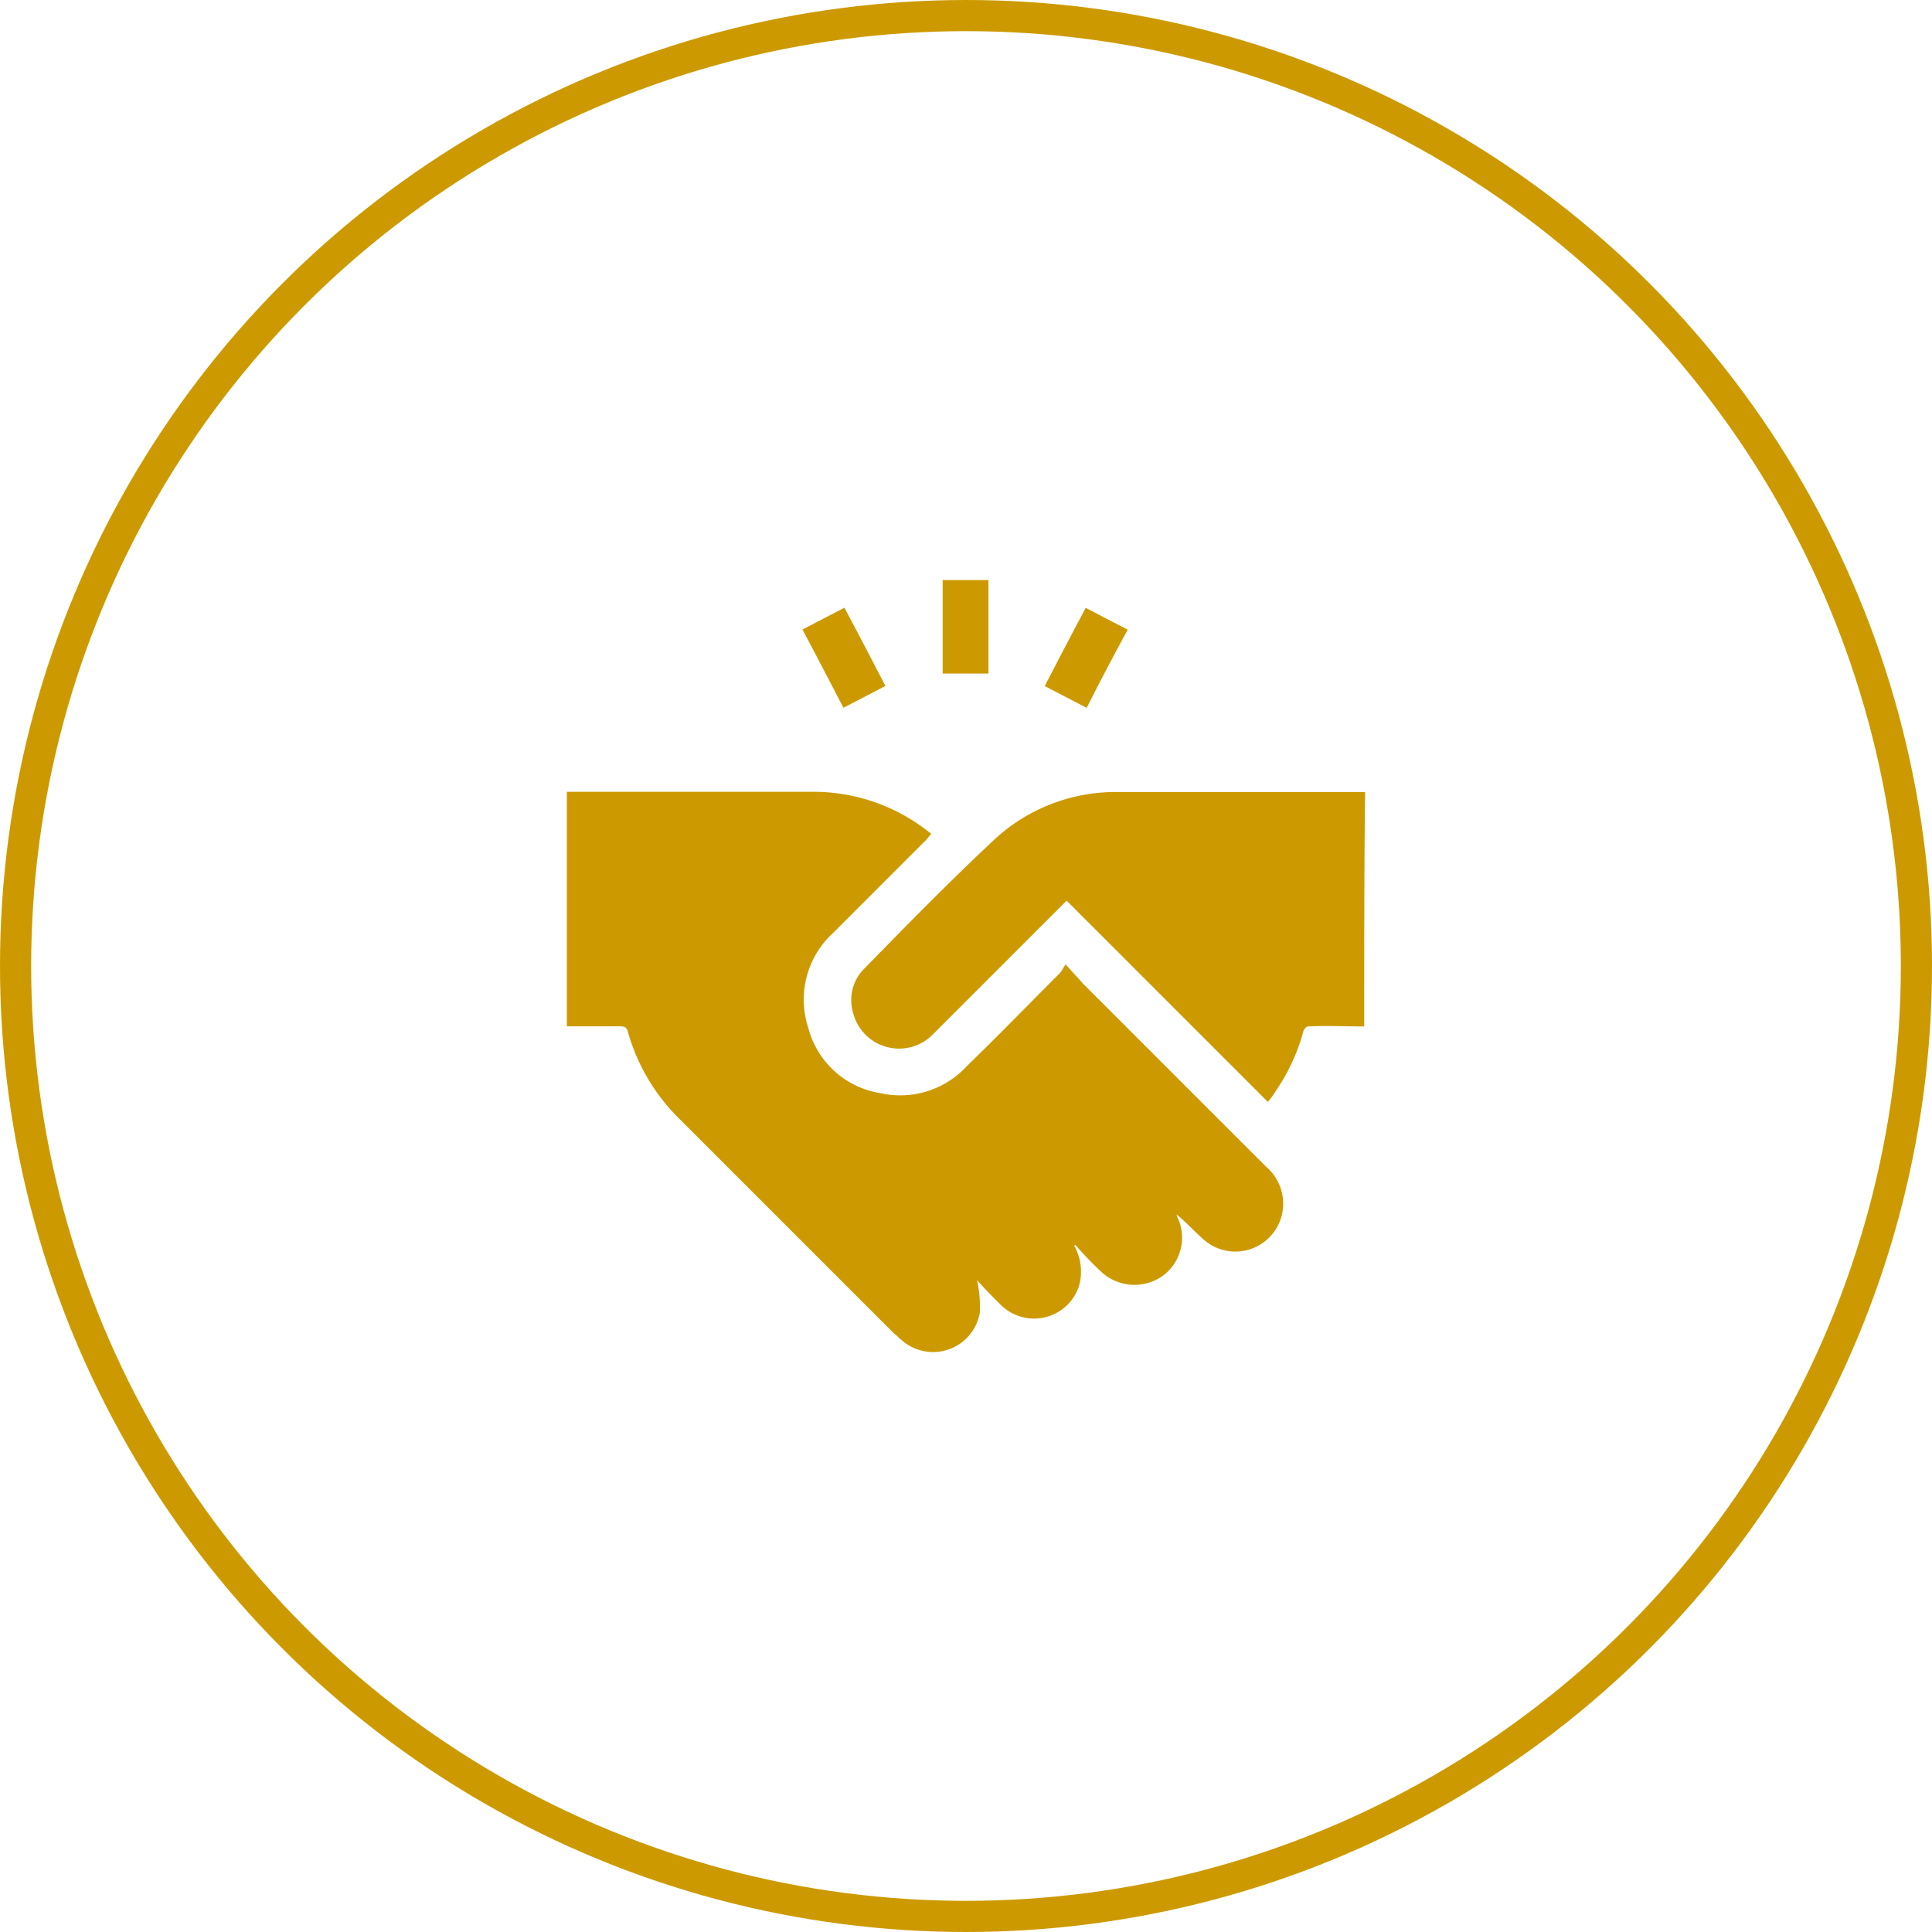
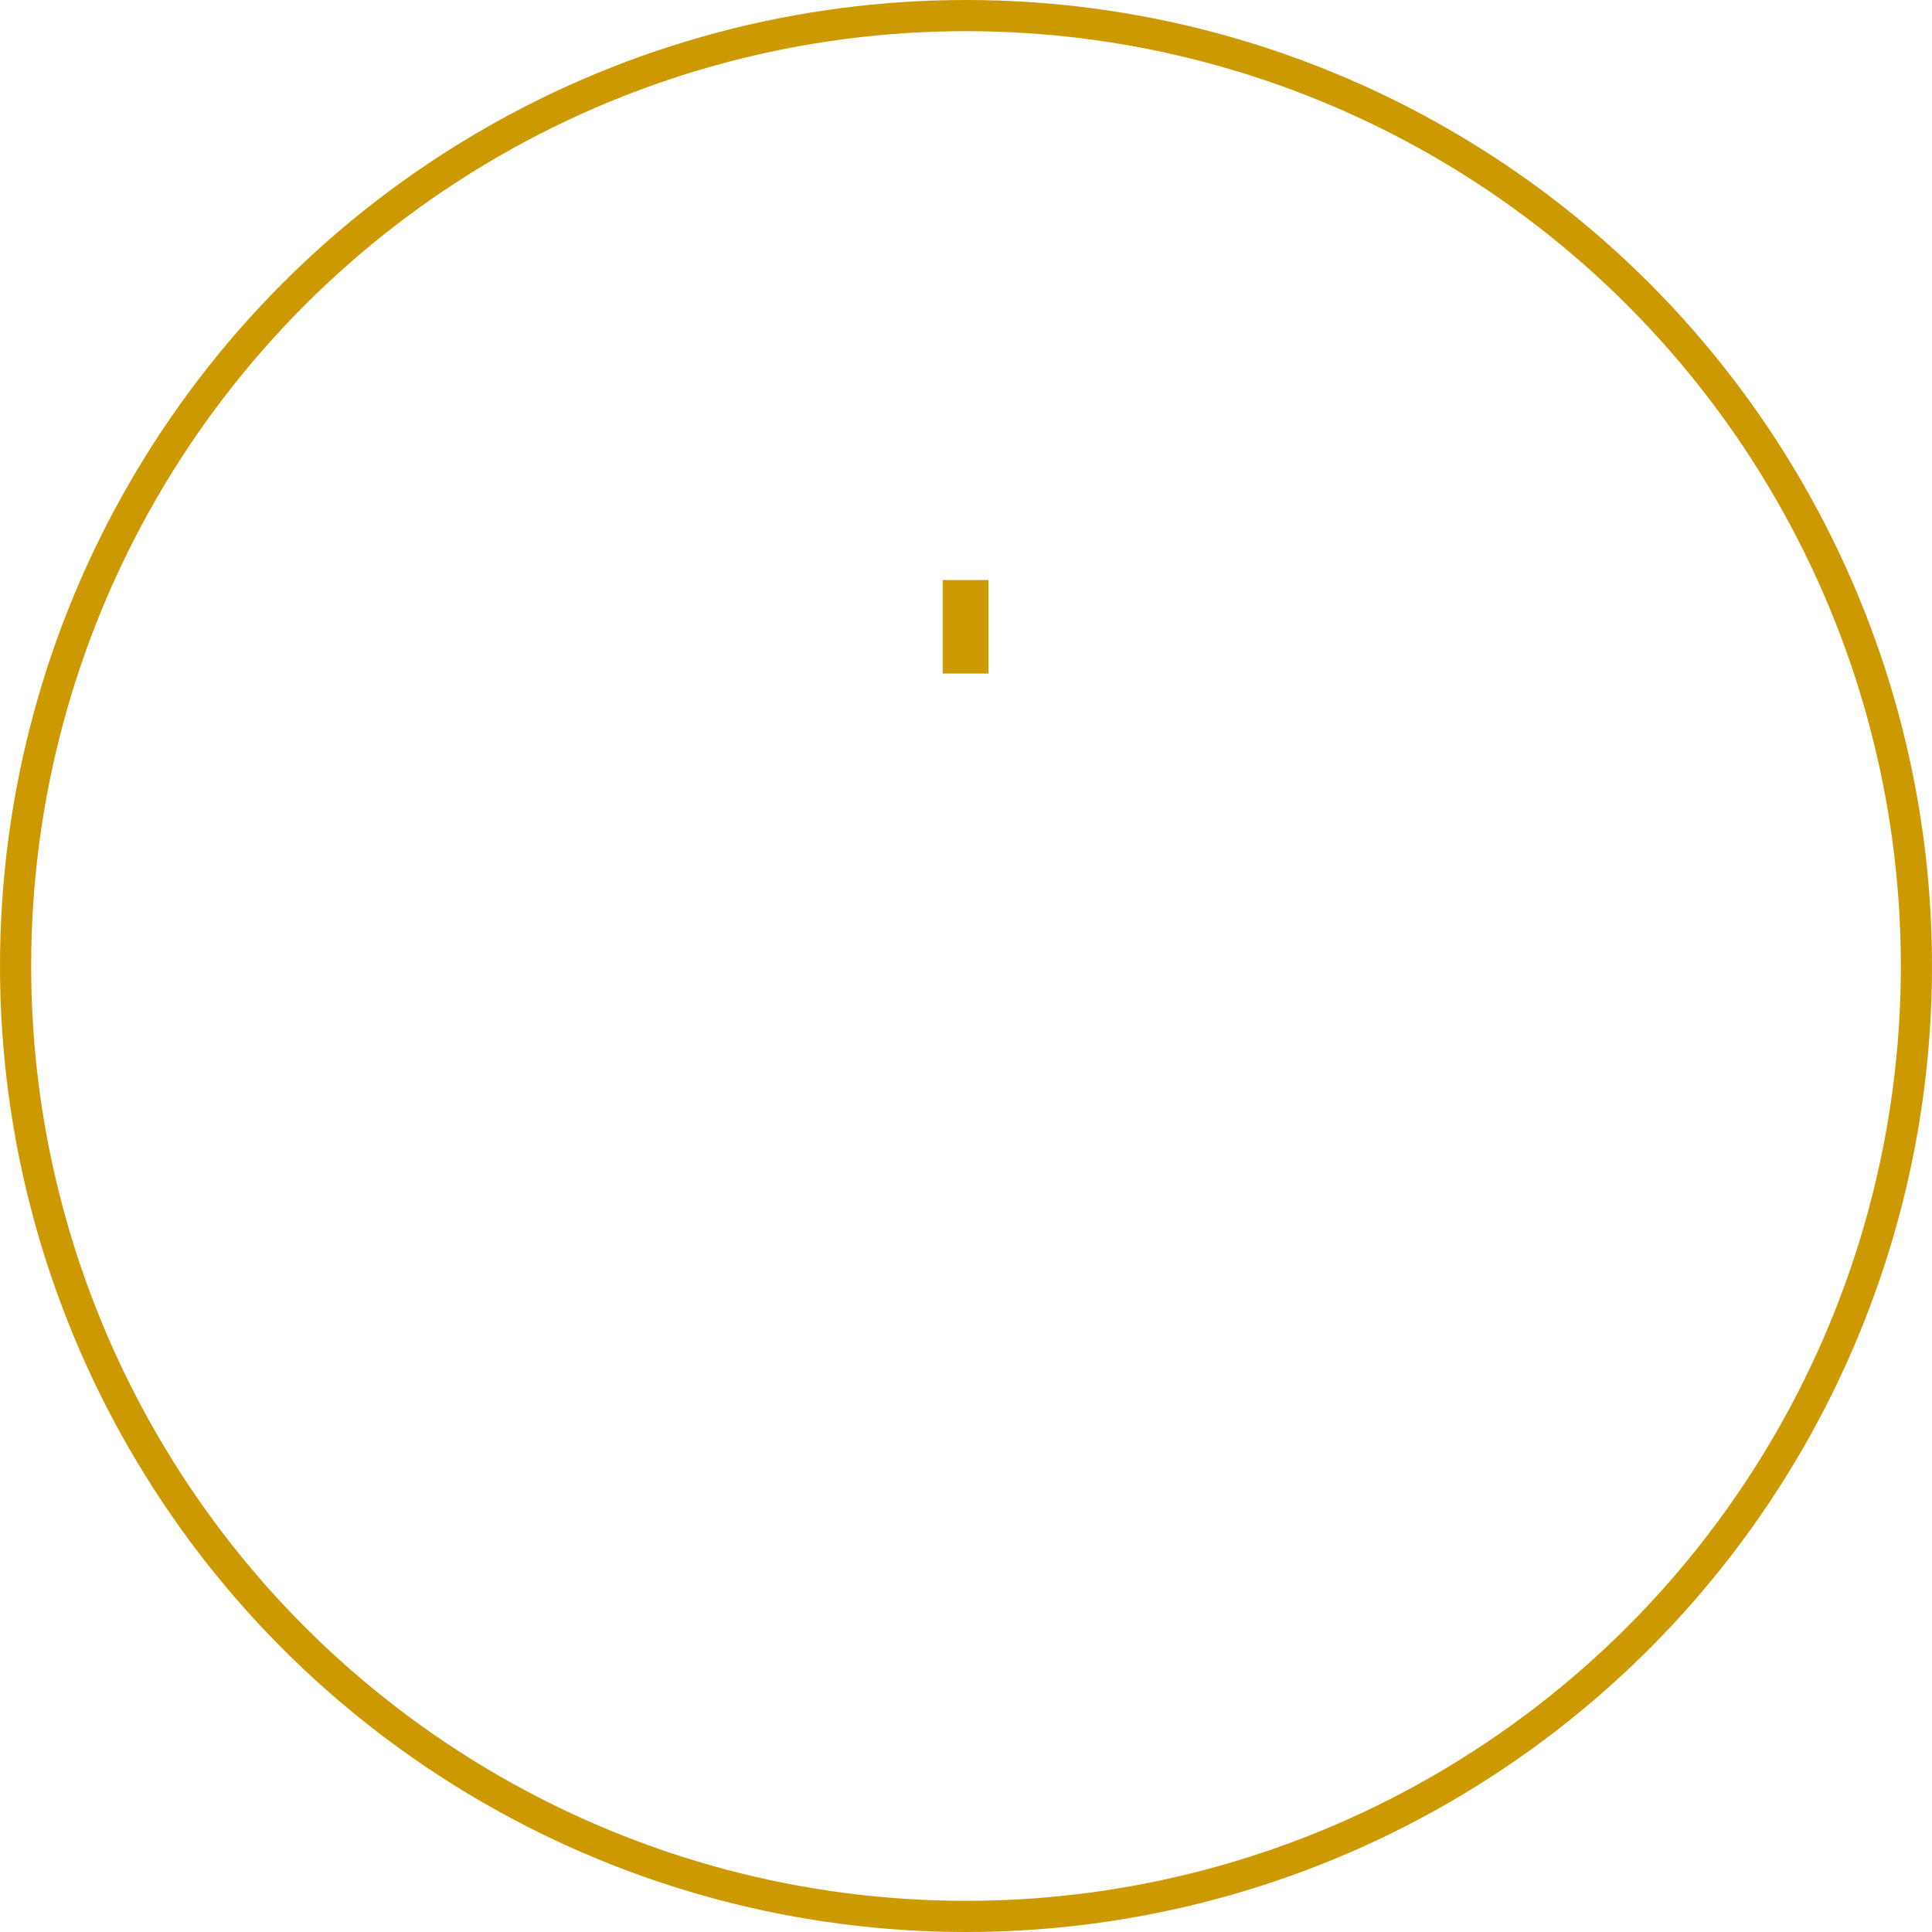
<svg xmlns="http://www.w3.org/2000/svg" width="62" height="62" viewBox="0 0 62 62">
  <g id="Instant_Settlement" data-name="Instant Settlement" transform="translate(-196 -1449.533)">
    <g id="Group_23559" data-name="Group 23559" transform="translate(1.453 -1.547)">
      <g id="Ellipse_942" data-name="Ellipse 942" transform="translate(194.547 1451.08)" fill="none" stroke="#cc9a00" stroke-width="1">
        <circle cx="31" cy="31" r="31" stroke="none" />
        <circle cx="31" cy="31" r="30.5" fill="none" />
      </g>
    </g>
    <g id="Group_23874" data-name="Group 23874" transform="translate(-222.809 1125.348)">
-       <path id="Path_18223" data-name="Path 18223" d="M483.291,372.53c-.612,0-1.194-.031-1.806,0-.061,0-.153.122-.153.184a6.323,6.323,0,0,1-.888,1.9,2.334,2.334,0,0,1-.245.337l-6.458-6.458-1.714,1.714-2.571,2.571a1.521,1.521,0,0,1-2.571-.7,1.421,1.421,0,0,1,.367-1.408c1.347-1.377,2.694-2.755,4.1-4.071a5.716,5.716,0,0,1,4.04-1.592h7.927C483.291,367.51,483.291,370.02,483.291,372.53Z" transform="translate(-20.703 -15.405)" fill="#cc9a00" />
-       <path id="Path_18224" data-name="Path 18224" d="M453.284,379.569a1.7,1.7,0,0,1,.153,1.286,1.518,1.518,0,0,1-2.51.612c-.276-.275-.551-.551-.765-.8a3.994,3.994,0,0,1,.092,1.041,1.522,1.522,0,0,1-2.51.888c-.092-.061-.153-.153-.245-.214l-6.856-6.856a6.322,6.322,0,0,1-1.683-2.816c-.031-.153-.122-.184-.245-.184H437V365h7.9a5.942,5.942,0,0,1,3.551,1.163c.092.061.153.122.245.184-.061.061-.122.153-.184.214l-2.969,2.969a2.9,2.9,0,0,0-.8,3.03,2.855,2.855,0,0,0,2.326,2.112,2.9,2.9,0,0,0,2.755-.857c1.01-.979,1.99-1.99,3-3,.061-.061.092-.153.184-.275.214.245.4.429.551.612l5.877,5.877a1.557,1.557,0,0,1,.49,1.622,1.536,1.536,0,0,1-2.54.673c-.275-.245-.52-.52-.826-.765.031.061.031.122.061.153a1.518,1.518,0,0,1-.52,1.836,1.568,1.568,0,0,1-1.928-.122,11.728,11.728,0,0,1-.857-.888Z" transform="translate(0 -15.405)" fill="#cc9a00" />
      <path id="Path_18225" data-name="Path 18225" d="M477.869,345.8H476.4v-3h1.469Z" transform="translate(-27.34)" fill="#cc9a00" />
-       <path id="Path_18226" data-name="Path 18226" d="M464.363,348.21c-.459.245-.888.459-1.347.7-.429-.826-.857-1.653-1.316-2.51.459-.245.888-.459,1.347-.7C463.506,346.557,463.934,347.383,464.363,348.21Z" transform="translate(-17.14 -2.012)" fill="#cc9a00" />
-       <path id="Path_18227" data-name="Path 18227" d="M488.447,348.914c-.459-.245-.888-.459-1.347-.7.429-.826.857-1.653,1.316-2.51.459.245.888.459,1.347.7C489.3,347.261,488.875,348.057,488.447,348.914Z" transform="translate(-34.765 -2.012)" fill="#cc9a00" />
    </g>
  </g>
</svg>